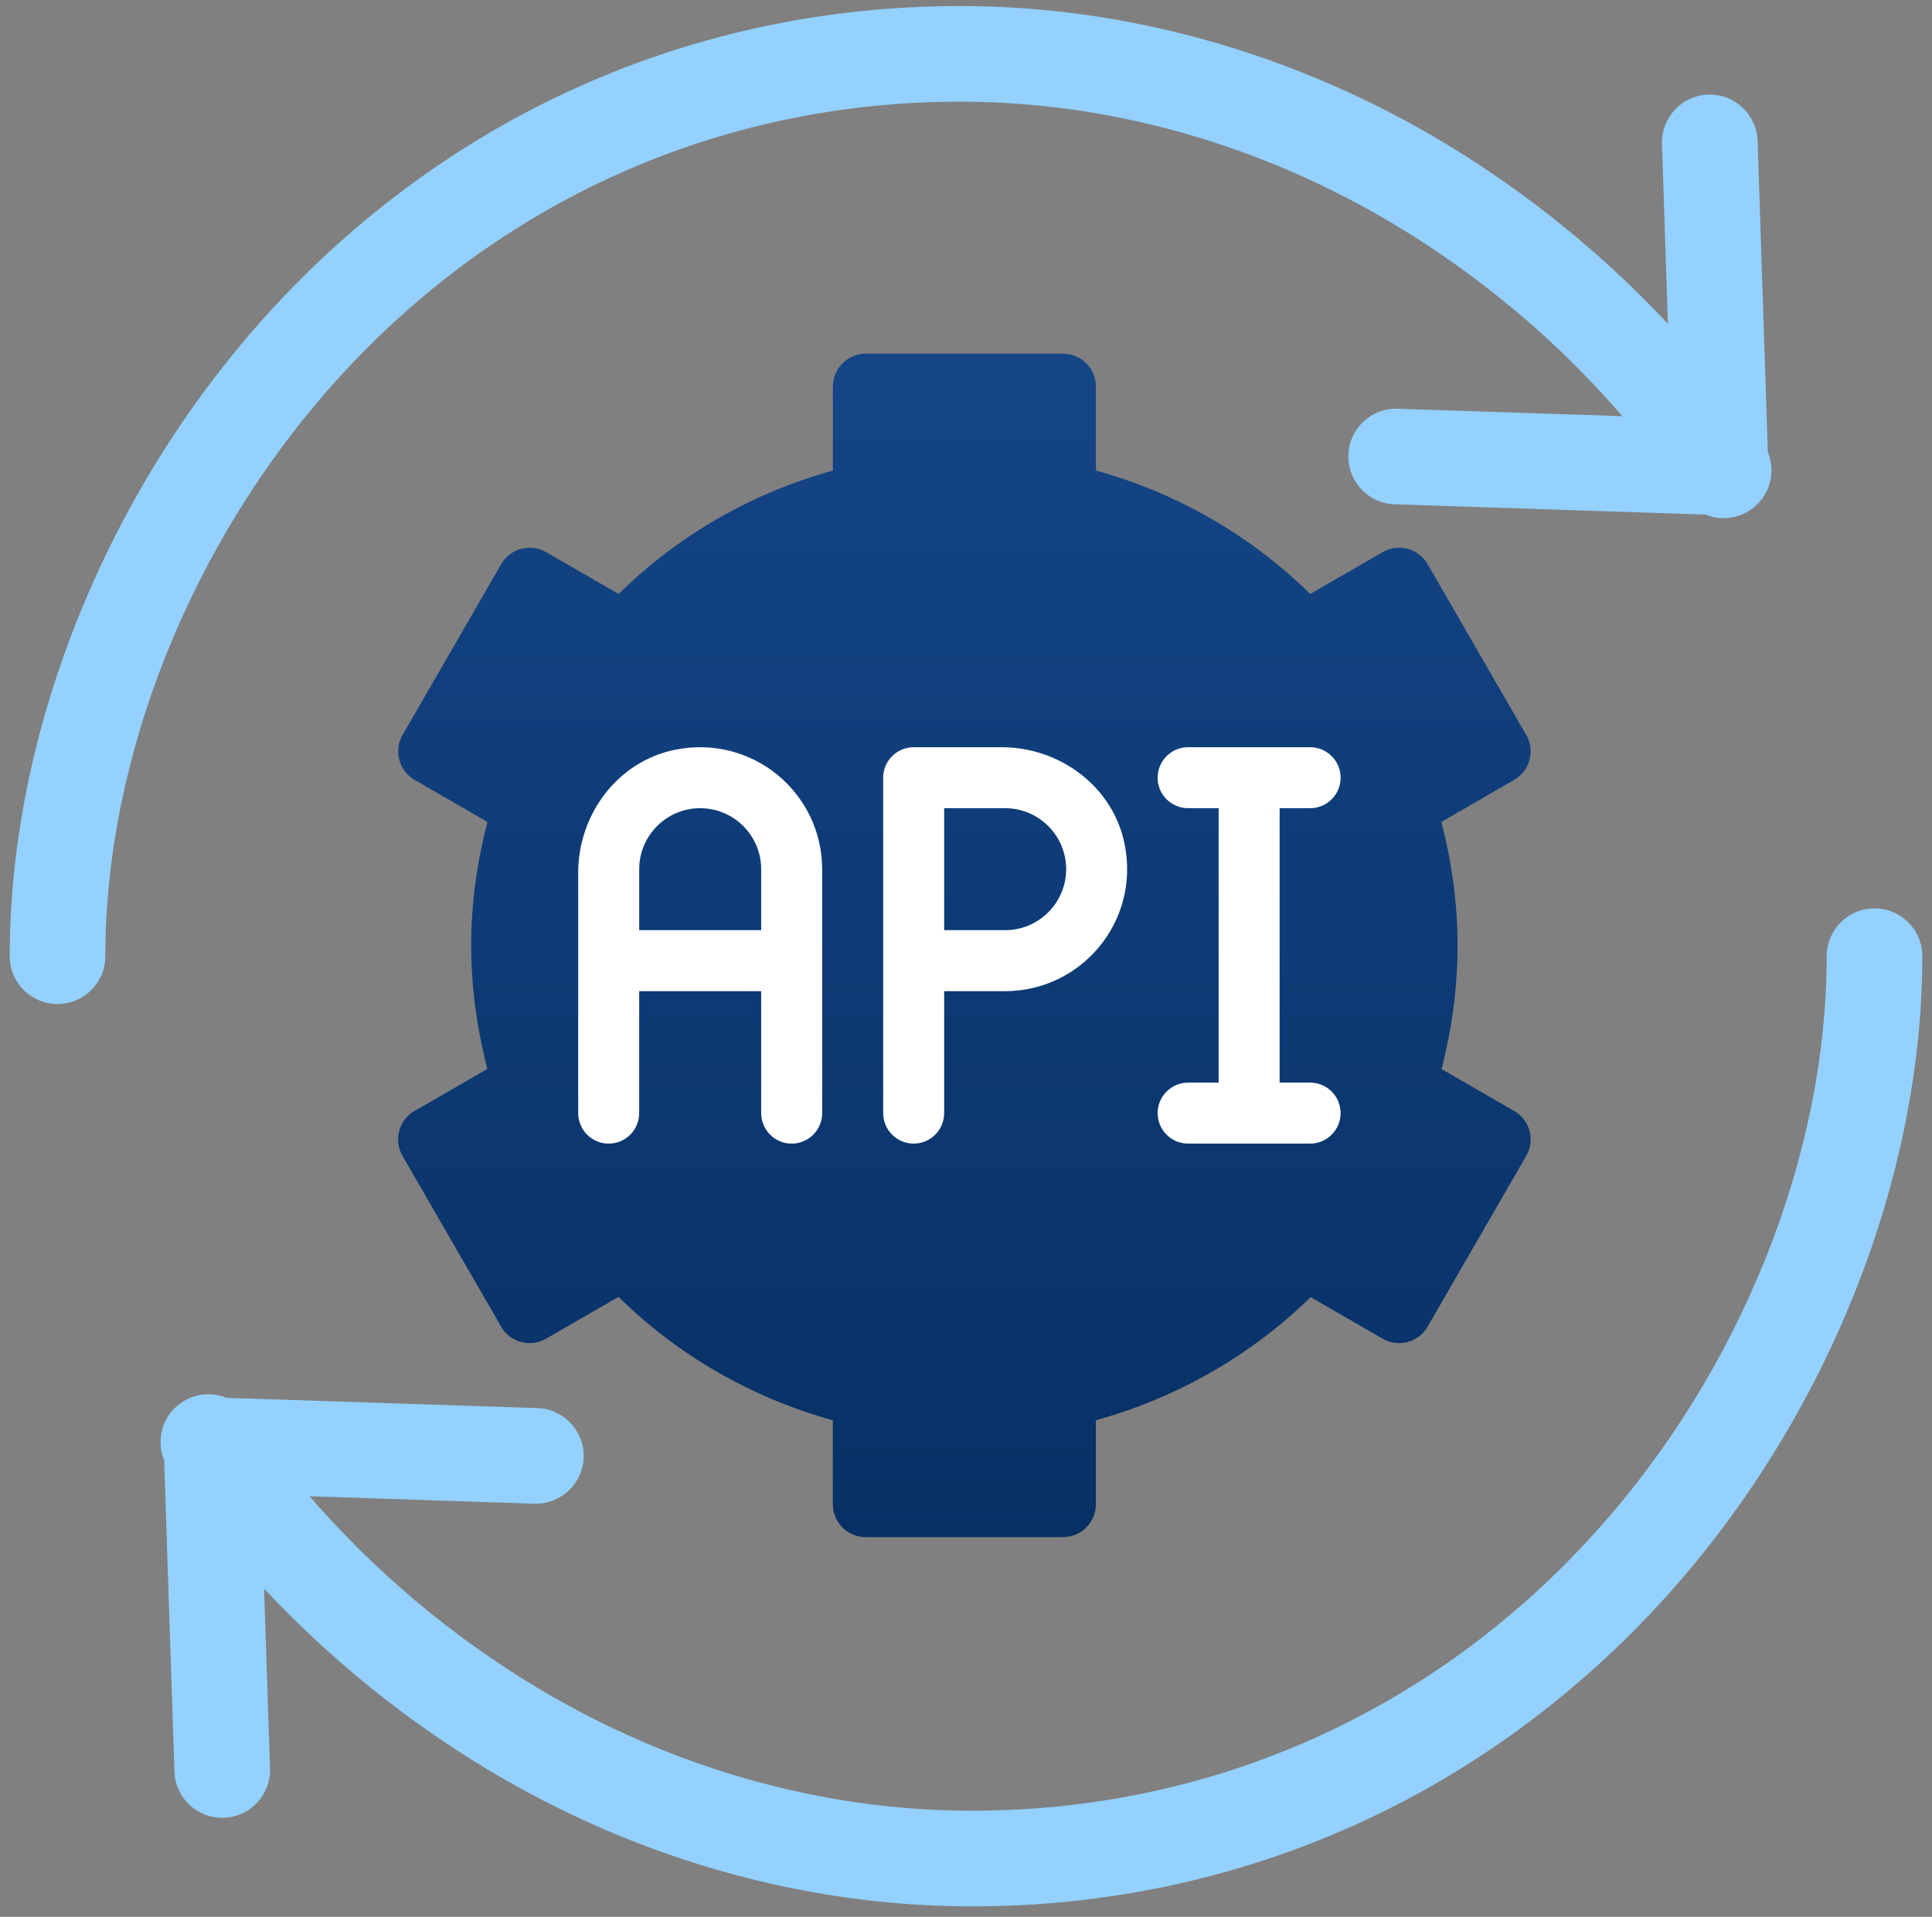
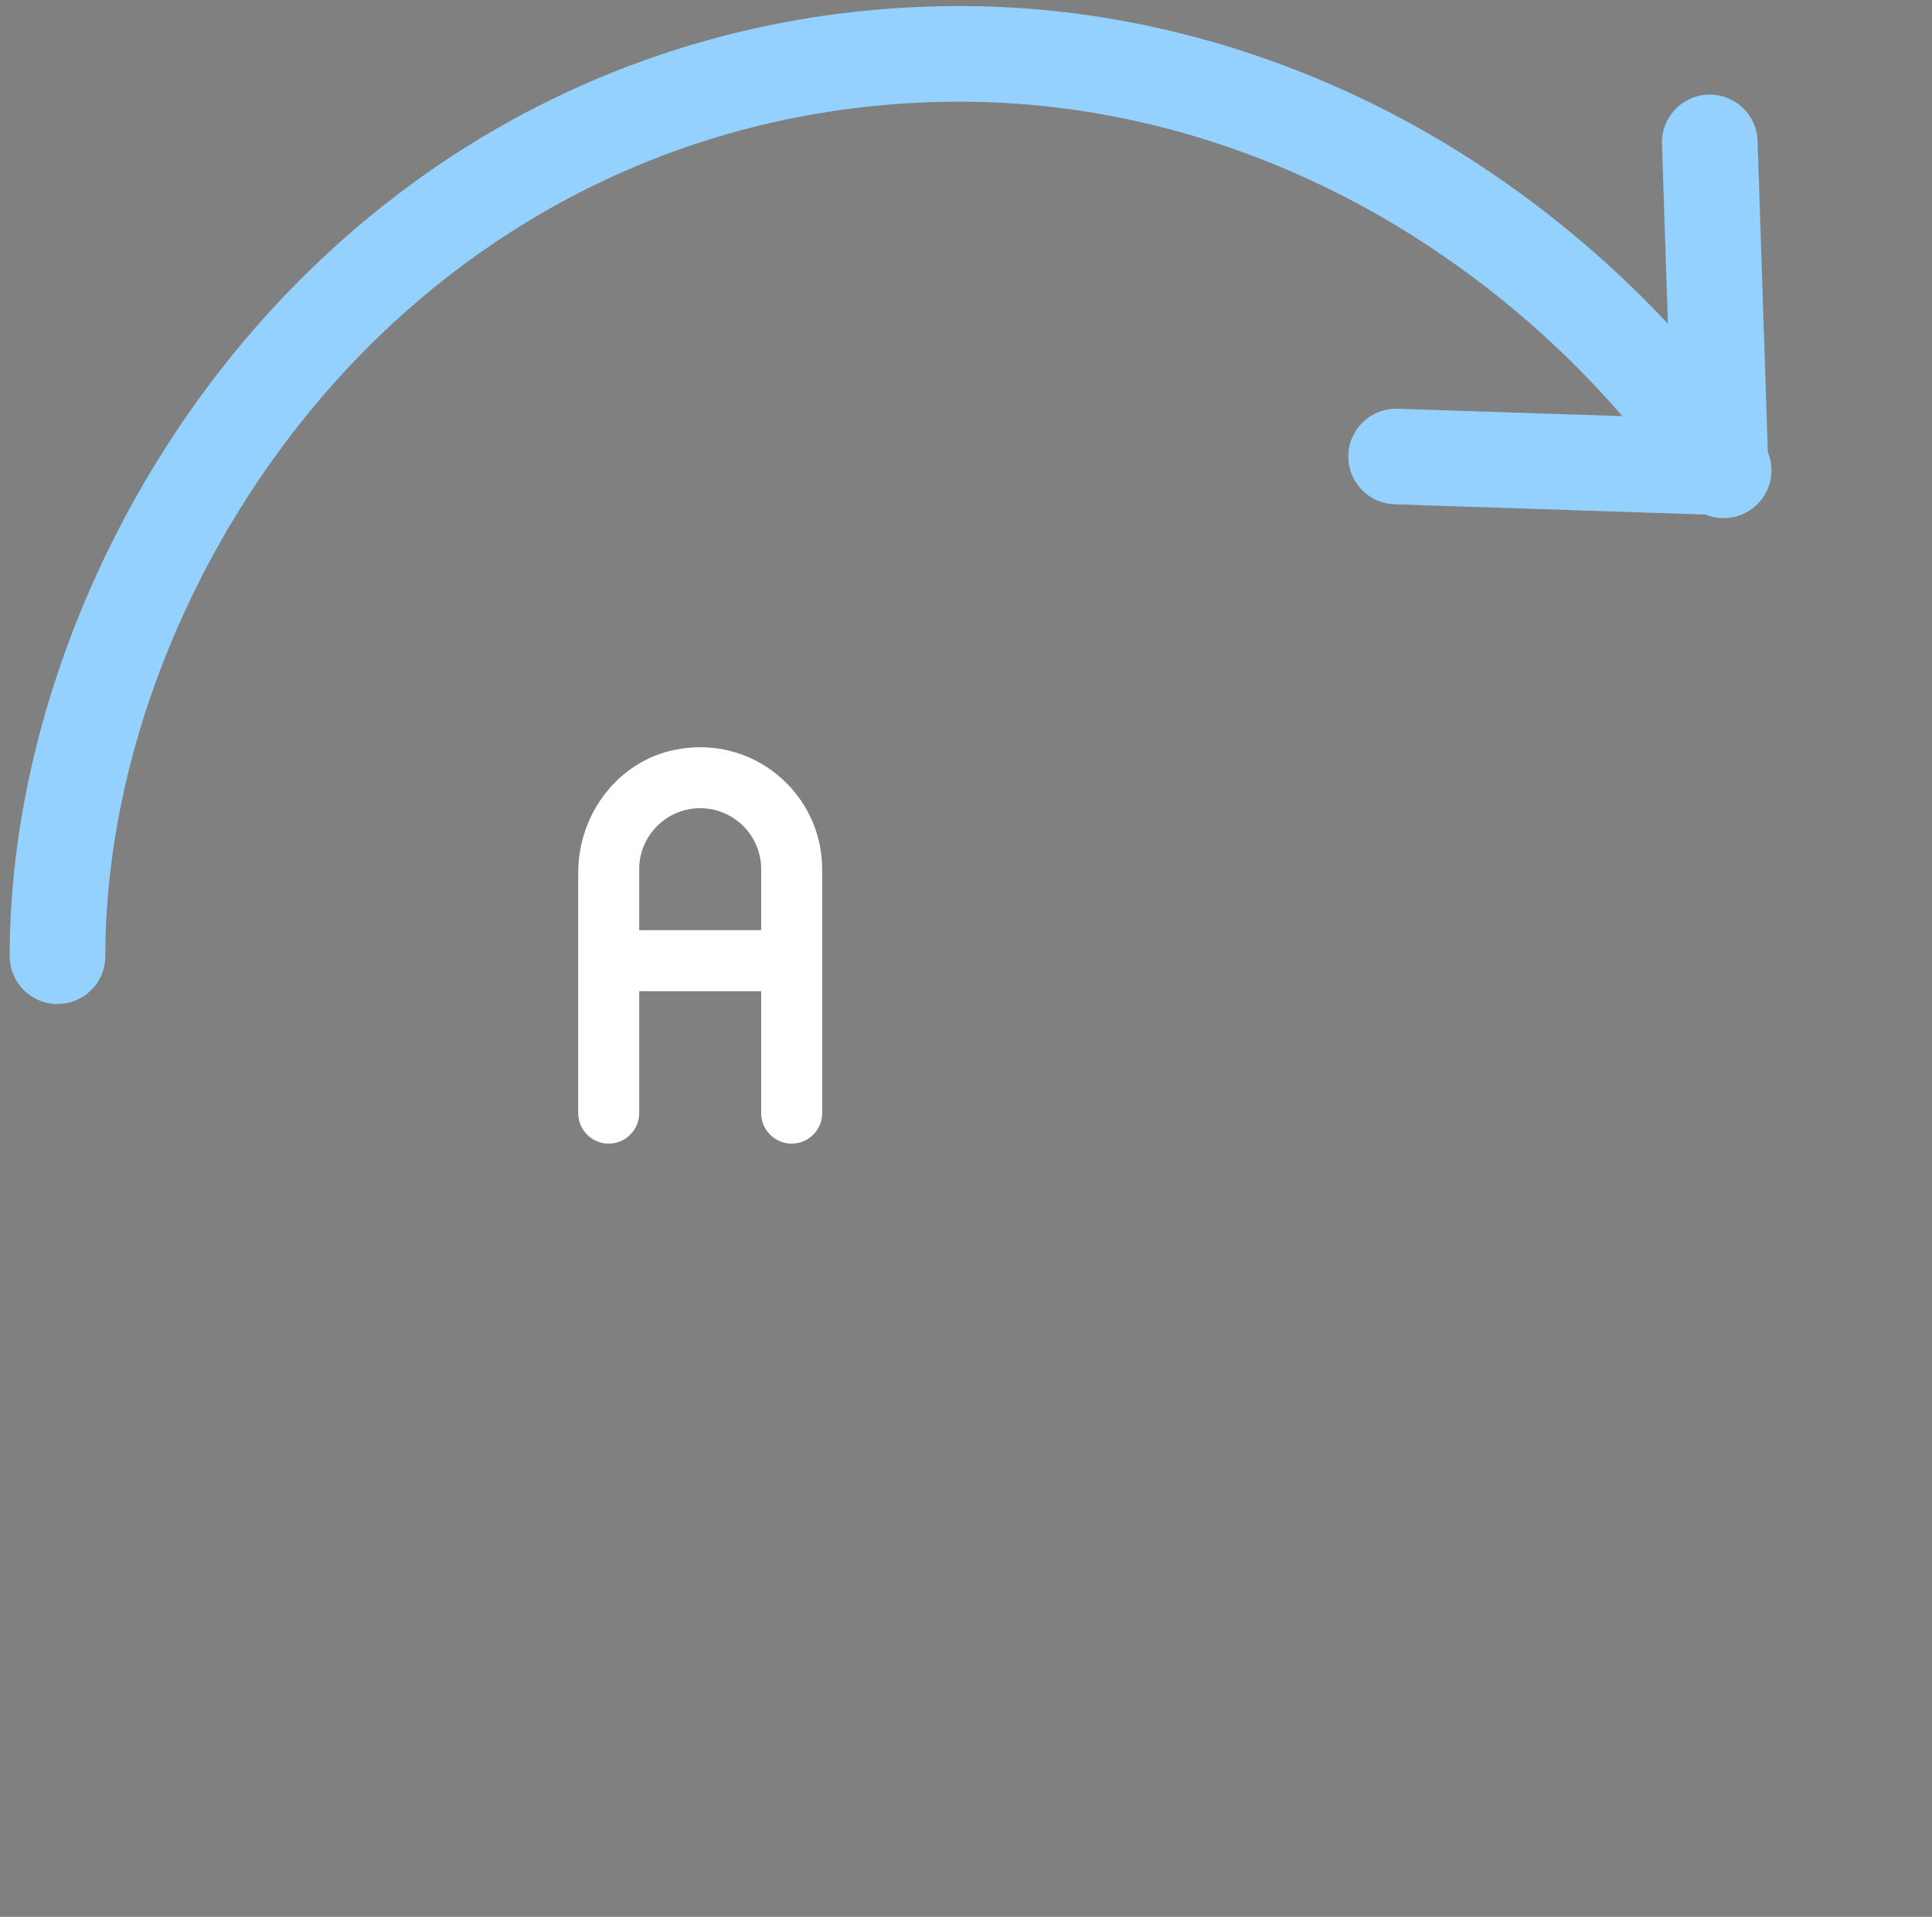
<svg xmlns="http://www.w3.org/2000/svg" width="130" height="129" viewBox="0 0 130 129" fill="none">
  <rect x="0" y="0" width="130" height="129" fill="#808080" stroke="none" />
-   <path d="M101.886 74.767L97.003 71.948C97.678 69.3 98.076 66.528 98.076 63.626C98.076 60.749 97.674 57.973 96.988 55.314L101.888 52.484C102.946 51.873 103.309 50.52 102.698 49.462L96.061 37.967C95.45 36.909 94.096 36.546 93.039 37.157L88.163 39.973C84.2 36.075 79.258 33.192 73.742 31.668V26.015C73.742 24.794 72.751 23.803 71.53 23.803H58.256C57.035 23.803 56.044 24.794 56.044 26.015V31.668C50.528 33.19 45.583 36.075 41.623 39.973L36.747 37.157C35.69 36.546 34.336 36.909 33.725 37.967L27.088 49.462C26.477 50.52 26.84 51.873 27.898 52.484L32.798 55.314C32.108 57.973 31.705 60.749 31.705 63.626C31.705 66.502 32.108 69.278 32.794 71.938L27.893 74.767C26.836 75.378 26.473 76.732 27.084 77.789L33.721 89.285C34.331 90.342 35.685 90.705 36.743 90.094L41.619 87.278C45.581 91.176 50.524 94.059 56.039 95.581V101.236C56.039 102.457 57.03 103.448 58.251 103.448H71.526C72.747 103.448 73.738 102.457 73.738 101.236V95.581C79.211 94.068 84.189 91.212 88.189 87.296L93.037 90.094C94.094 90.705 95.448 90.342 96.059 89.285L102.696 77.789C103.309 76.732 102.946 75.378 101.886 74.767Z" fill="url(#paint0_linear_3401_7702)" />
  <path d="M45.391 50.464C41.553 51.252 38.906 54.814 38.906 58.729V74.912C38.906 76.044 39.826 76.964 40.958 76.964C42.091 76.964 43.01 76.044 43.01 74.912V66.704H51.218V74.912C51.218 76.044 52.138 76.964 53.27 76.964C54.403 76.964 55.322 76.044 55.322 74.912V58.495C55.322 53.402 50.664 49.385 45.391 50.464ZM43.01 62.599V58.495C43.01 56.234 44.849 54.391 47.114 54.391C49.38 54.391 51.218 56.234 51.218 58.495V62.599H43.01Z" fill="white" />
-   <path d="M67.401 50.287H61.479C60.346 50.287 59.427 51.207 59.427 52.339V74.912C59.427 76.044 60.346 76.963 61.479 76.963C62.611 76.963 63.531 76.044 63.531 74.912V66.704H67.635C72.724 66.704 76.746 62.05 75.666 56.776C74.882 52.934 71.316 50.287 67.401 50.287ZM67.635 62.599H63.531V54.391H67.635C69.9 54.391 71.739 56.234 71.739 58.495C71.739 60.757 69.9 62.599 67.635 62.599Z" fill="white" />
-   <path d="M90.207 52.339C90.207 51.207 89.287 50.287 88.155 50.287H79.947C78.814 50.287 77.894 51.207 77.894 52.339C77.894 53.472 78.814 54.391 79.947 54.391H81.999V72.859H79.947C78.814 72.859 77.894 73.779 77.894 74.912C77.894 76.044 78.814 76.963 79.947 76.963H88.155C89.287 76.963 90.207 76.044 90.207 74.912C90.207 73.779 89.287 72.859 88.155 72.859H86.103V54.391H88.155C89.287 54.391 90.207 53.472 90.207 52.339Z" fill="white" />
  <path d="M64.597 6.842C74.709 6.842 84.838 9.713 93.888 15.144C99.628 18.598 104.786 22.938 109.168 28.007L94.049 27.508C92.273 27.449 90.786 28.841 90.728 30.618C90.67 32.393 92.061 33.882 93.838 33.939L114.756 34.63C115.958 35.124 117.339 34.848 118.258 33.928C119.176 33.008 119.451 31.626 118.954 30.425L118.265 9.512C118.225 7.735 116.752 6.327 114.975 6.366C113.2 6.407 111.79 7.88 111.83 9.655C111.83 9.679 111.83 9.702 111.832 9.725L112.23 21.79C107.804 17.06 102.746 12.965 97.199 9.624C87.15 3.594 75.876 0.407 64.597 0.407C46.579 0.407 29.967 7.836 17.827 21.326C7.073 33.275 0.652 49.359 0.652 64.351C0.652 66.128 2.092 67.569 3.87 67.569C5.647 67.569 7.087 66.128 7.087 64.351C7.087 50.906 12.89 36.43 22.61 25.631C33.515 13.516 48.425 6.842 64.597 6.842Z" fill="#94D1FF" />
-   <path d="M126.131 61.134C124.354 61.134 122.914 62.574 122.914 64.351C122.914 77.796 117.111 92.272 107.391 103.073C96.486 115.188 81.576 121.86 65.404 121.86C55.292 121.86 45.163 118.991 36.113 113.56C30.373 110.105 25.215 105.765 20.833 100.697L35.952 101.196C37.728 101.253 39.215 99.861 39.273 98.085C39.331 96.309 37.94 94.822 36.163 94.763L15.245 94.073C14.043 93.579 12.662 93.856 11.743 94.775C10.825 95.695 10.55 97.076 11.047 98.277L11.736 119.19C11.776 120.968 13.249 122.376 15.026 122.336C16.801 122.297 18.211 120.824 18.171 119.047C18.171 119.024 18.171 119.002 18.169 118.978L17.77 106.913C22.197 111.643 27.255 115.737 32.802 119.08C42.851 125.11 54.125 128.297 65.404 128.297C83.422 128.297 100.034 120.868 112.174 107.379C122.928 95.429 129.349 79.344 129.349 64.351C129.349 62.574 127.909 61.134 126.131 61.134Z" fill="#94D1FF" />
  <defs>
    <linearGradient id="paint0_linear_3401_7702" x1="64.891" y1="23.803" x2="64.891" y2="103.448" gradientUnits="userSpaceOnUse">
      <stop stop-color="#144586" />
      <stop offset="1" stop-color="#083065" />
    </linearGradient>
  </defs>
</svg>